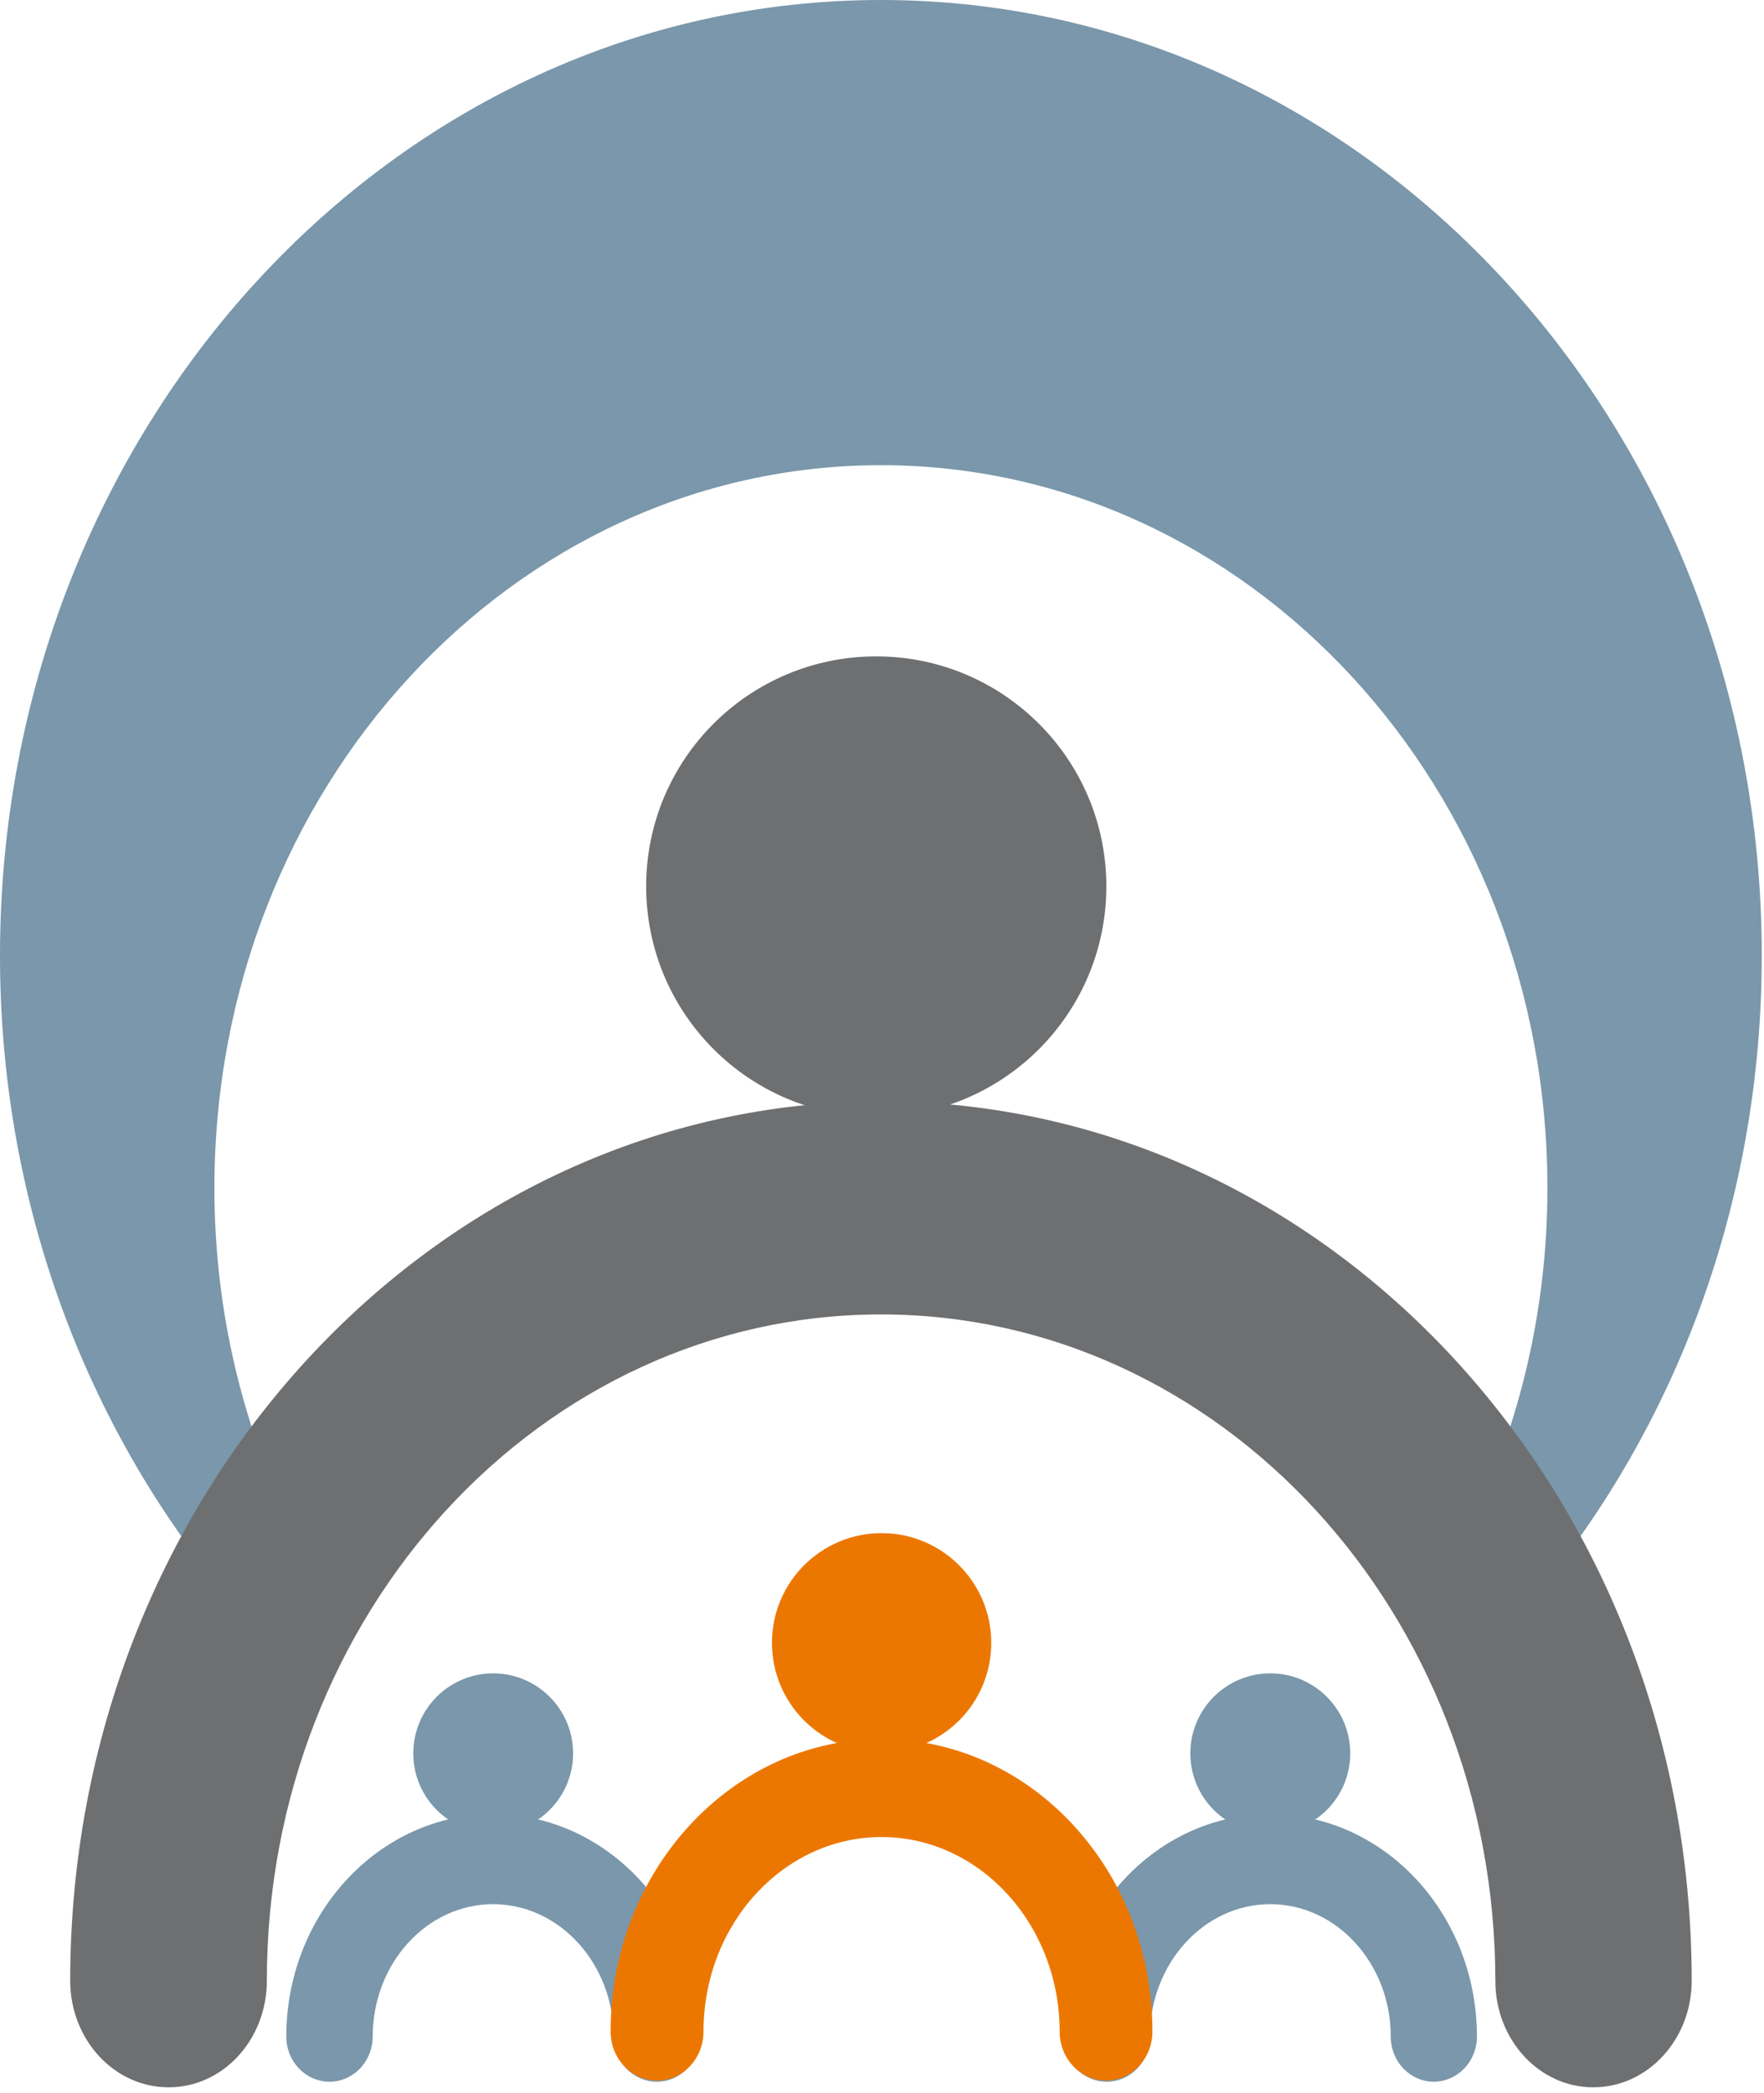
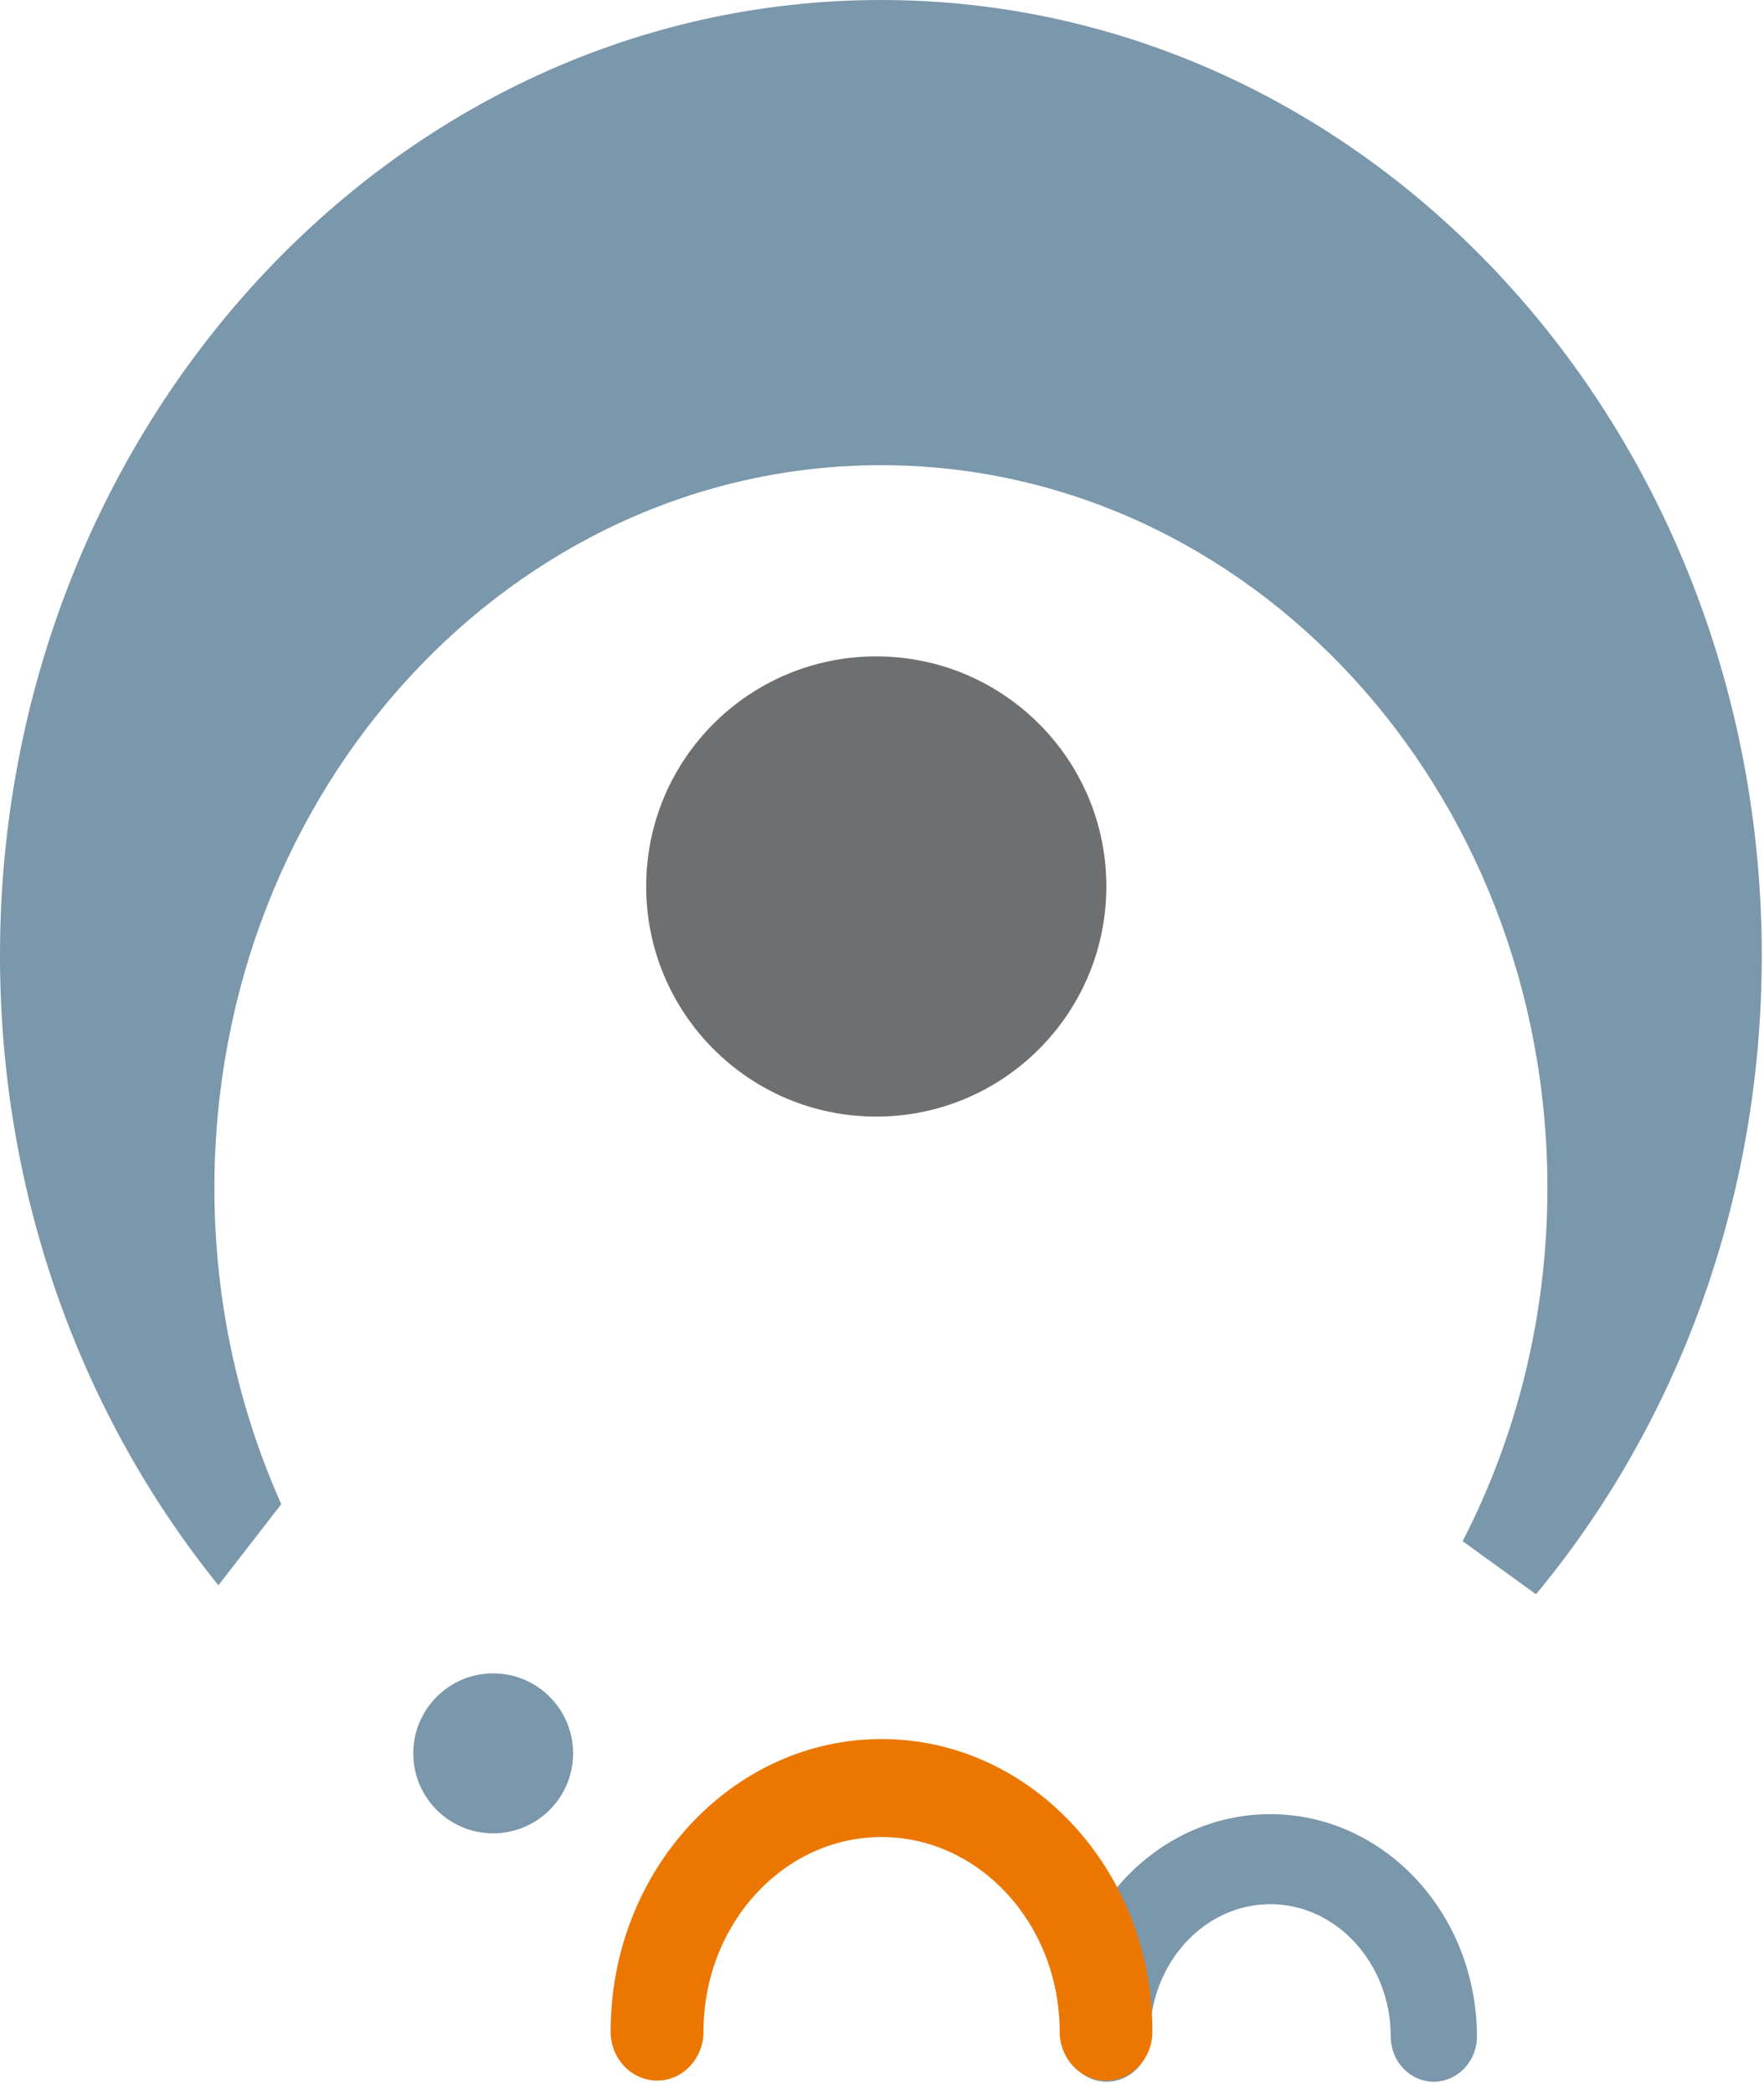
<svg xmlns="http://www.w3.org/2000/svg" width="252" height="299" viewBox="0 0 252 299" fill="none">
  <path d="M31.21 226.46C11.79 202.43 -0 170.96 -0 136.5C-0 61.12 56.34 0 125.86 0C195.38 0 251.68 61.12 251.68 136.5C251.68 171.58 239.48 203.56 219.43 227.73L208.95 220.15C216.64 205.23 221.06 188.04 221.06 169.7C221.06 112.69 178.43 66.45 125.85 66.45C73.27 66.45 30.63 112.69 30.63 169.7C30.63 185.89 34.08 201.19 40.18 214.86L31.19 226.46H31.21Z" fill="#7A97AB" />
  <path d="M81.87 250.46C81.87 256.77 76.75 261.88 70.45 261.88C64.15 261.88 59.04 256.77 59.04 250.46C59.04 244.15 64.15 239.03 70.45 239.03C76.75 239.03 81.87 244.15 81.87 250.46Z" fill="#7A97AB" />
-   <path d="M192.89 250.46C192.89 256.77 187.78 261.88 181.47 261.88C175.16 261.88 170.05 256.77 170.05 250.46C170.05 244.15 175.16 239.03 181.47 239.03C187.78 239.03 192.89 244.15 192.89 250.46Z" fill="#7A97AB" />
-   <path d="M70.44 259.14C54.16 259.14 40.9 273.39 40.9 290.92C40.9 294.48 43.67 297.36 47.07 297.36C50.47 297.36 53.24 294.48 53.24 290.92C53.24 280.49 60.96 272 70.44 272C79.92 272 87.65 280.49 87.67 290.92C87.67 294.48 90.42 297.36 93.83 297.36C97.24 297.36 100 294.48 100 290.92C100 273.39 86.73 259.14 70.44 259.14Z" fill="#7A97AB" />
  <path d="M181.47 259.14C165.17 259.14 151.93 273.39 151.93 290.92C151.93 294.48 154.69 297.36 158.1 297.36C161.51 297.36 164.27 294.48 164.27 290.92C164.27 280.49 171.99 272 181.47 272C190.95 272 198.68 280.49 198.68 290.92C198.68 294.48 201.44 297.36 204.82 297.36C208.2 297.36 210.99 294.48 210.99 290.92C210.99 273.39 197.75 259.14 181.46 259.14H181.47Z" fill="#7A97AB" />
-   <path d="M141.61 234.67C141.61 243.33 134.6 250.34 125.94 250.34C117.28 250.34 110.28 243.33 110.28 234.67C110.28 226.01 117.3 219 125.94 219C134.58 219 141.61 226.02 141.61 234.67Z" fill="#EC7700" />
  <path d="M125.94 248.41C104.61 248.41 87.23 267.15 87.23 290.2C87.23 294.07 90.22 297.2 93.88 297.2C97.54 297.2 100.5 294.06 100.5 290.2C100.5 274.88 111.91 262.41 125.93 262.41C139.95 262.41 151.37 274.88 151.38 290.2C151.38 294.07 154.36 297.2 158.01 297.2C161.66 297.2 164.63 294.06 164.63 290.2C164.63 267.14 147.28 248.41 125.93 248.41H125.94Z" fill="#EC7700" />
-   <path d="M241.67 282.94C241.67 213.55 189.81 157.32 125.86 157.32C61.91 157.32 10.03 213.55 10.03 282.94C10.03 291.34 16.31 298.16 24.09 298.16C31.87 298.16 38.12 291.34 38.12 282.94C38.12 230.39 77.39 187.76 125.86 187.76C174.33 187.76 213.58 230.39 213.62 282.94C213.62 291.34 219.85 298.16 227.61 298.16C235.37 298.16 241.67 291.34 241.67 282.94Z" fill="#6E6F71" />
  <path d="M158.05 126.61C158.05 144.78 143.33 159.5 125.18 159.5C107.03 159.5 92.31 144.78 92.31 126.61C92.31 108.44 107.03 93.76 125.18 93.76C143.33 93.76 158.05 108.48 158.05 126.61Z" fill="#6E6F71" />
</svg>